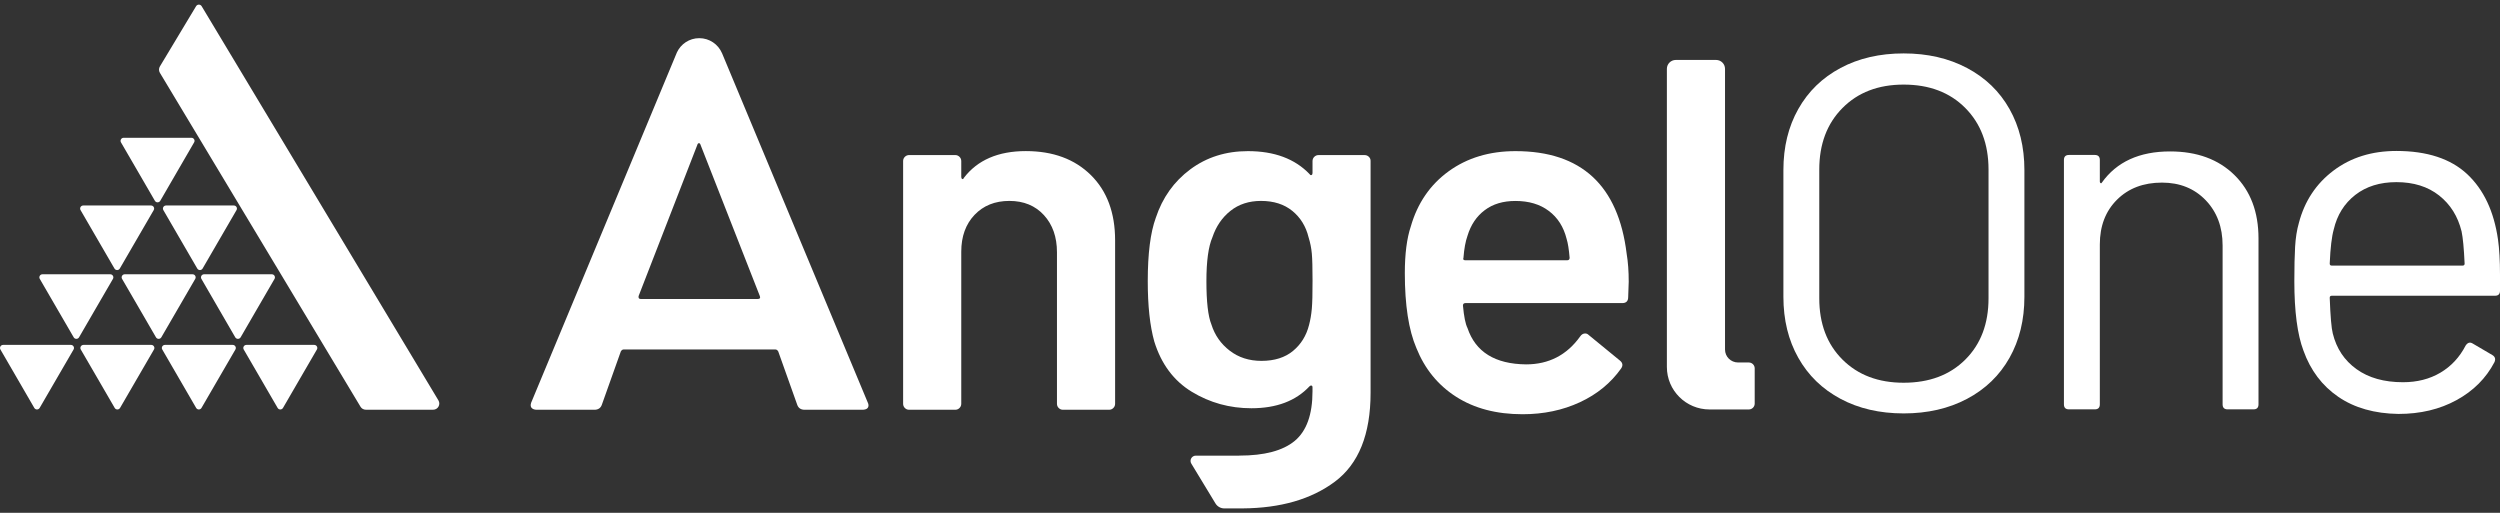
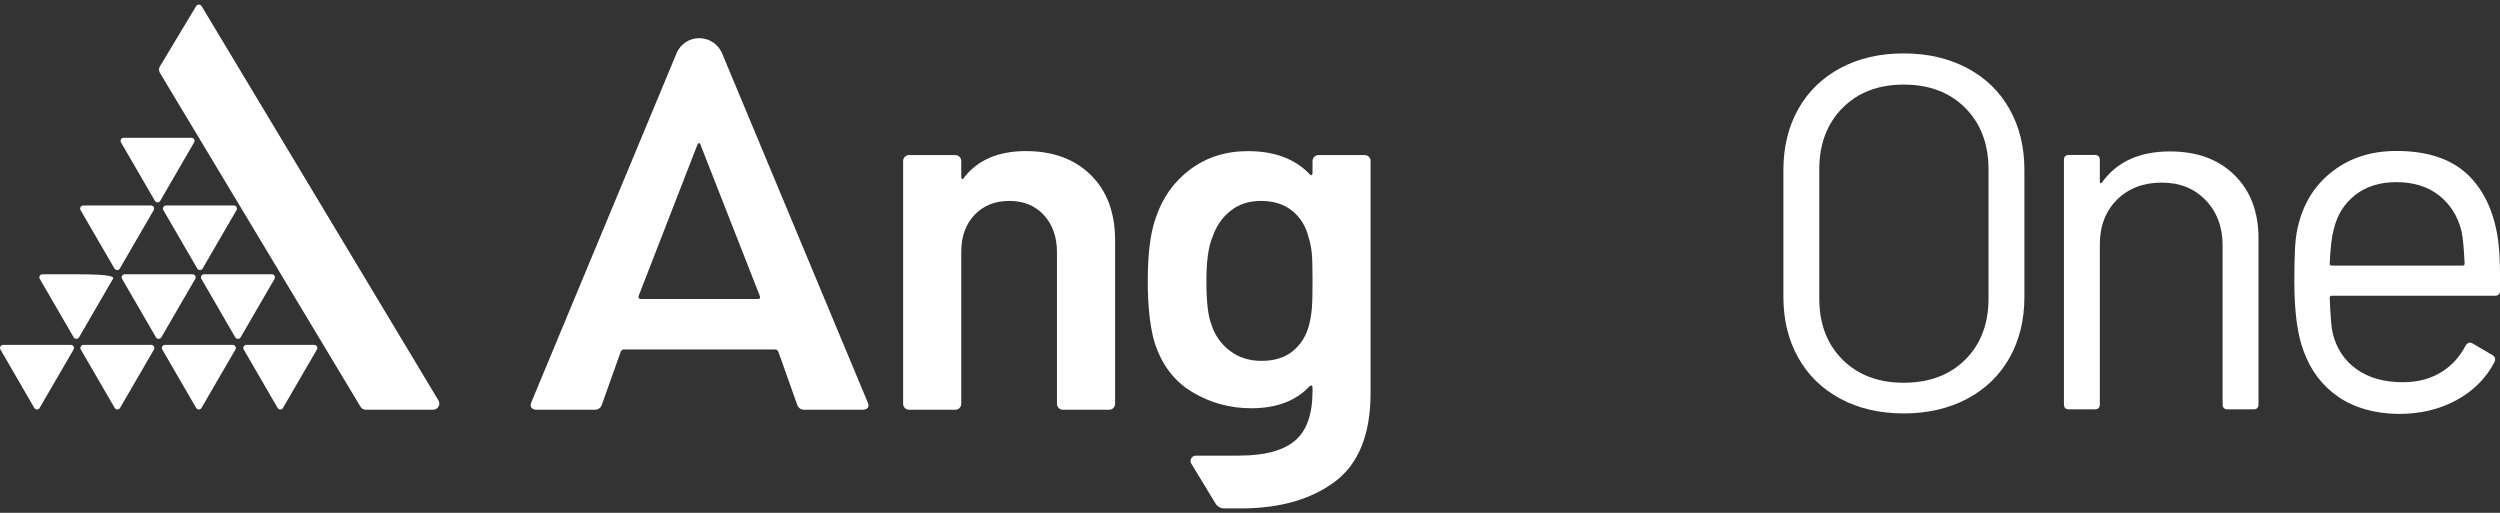
<svg xmlns="http://www.w3.org/2000/svg" width="117" height="24" viewBox="0 0 117 24" fill="none">
  <rect x="0" y="0" width="117" height="24" fill="#333333" stroke="none" />
  <g clip-path="url(#clip0_218_2039)">
    <path fill-rule="evenodd" clip-rule="evenodd" d="M7.482 3.111C7.428 3.202 7.428 3.315 7.482 3.406L16.872 19.035C16.924 19.122 17.019 19.175 17.121 19.175H20.27C20.495 19.175 20.633 18.931 20.519 18.739L9.437 0.29C9.378 0.192 9.236 0.192 9.177 0.29L7.482 3.111Z" fill="white" />
    <path fill-rule="evenodd" clip-rule="evenodd" d="M7.374 6.448H8.96C9.072 6.448 9.141 6.568 9.085 6.664L8.292 8.031L7.5 9.398C7.444 9.493 7.305 9.493 7.249 9.398L6.456 8.031L5.662 6.664C5.606 6.568 5.676 6.448 5.787 6.448H7.374Z" fill="white" />
    <path fill-rule="evenodd" clip-rule="evenodd" d="M5.483 9.617H7.069C7.181 9.617 7.25 9.738 7.194 9.833L6.4 11.2L5.607 12.567C5.551 12.663 5.413 12.663 5.357 12.567L4.563 11.2L3.77 9.833C3.714 9.738 3.783 9.617 3.895 9.617H5.483Z" fill="white" />
-     <path fill-rule="evenodd" clip-rule="evenodd" d="M3.575 12.836H5.161C5.272 12.836 5.342 12.957 5.286 13.052L4.492 14.419L3.699 15.787C3.643 15.882 3.504 15.882 3.449 15.787L2.655 14.419L1.862 13.052C1.806 12.957 1.875 12.836 1.987 12.836H3.575Z" fill="white" />
+     <path fill-rule="evenodd" clip-rule="evenodd" d="M3.575 12.836C5.272 12.836 5.342 12.957 5.286 13.052L4.492 14.419L3.699 15.787C3.643 15.882 3.504 15.882 3.449 15.787L2.655 14.419L1.862 13.052C1.806 12.957 1.875 12.836 1.987 12.836H3.575Z" fill="white" />
    <path fill-rule="evenodd" clip-rule="evenodd" d="M1.732 16.141H3.317C3.429 16.141 3.499 16.262 3.443 16.357L2.649 17.724L1.856 19.091C1.8 19.187 1.661 19.187 1.605 19.091L0.813 17.724L0.02 16.357C-0.036 16.262 0.033 16.141 0.145 16.141H1.732Z" fill="white" />
    <path fill-rule="evenodd" clip-rule="evenodd" d="M5.495 16.141H7.08C7.192 16.141 7.262 16.262 7.206 16.357L6.412 17.724L5.619 19.091C5.563 19.187 5.424 19.187 5.368 19.091L4.575 17.724L3.781 16.357C3.726 16.262 3.795 16.141 3.907 16.141H5.495Z" fill="white" />
    <path fill-rule="evenodd" clip-rule="evenodd" d="M9.306 16.141H10.892C11.004 16.141 11.073 16.262 11.017 16.357L10.223 17.724L9.43 19.091C9.374 19.187 9.236 19.187 9.18 19.091L8.387 17.724L7.594 16.357C7.538 16.262 7.607 16.141 7.719 16.141H9.306Z" fill="white" />
    <path fill-rule="evenodd" clip-rule="evenodd" d="M13.12 16.141H14.706C14.817 16.141 14.887 16.262 14.831 16.357L14.037 17.724L13.244 19.091C13.188 19.187 13.049 19.187 12.993 19.091L12.2 17.724L11.406 16.357C11.351 16.262 11.42 16.141 11.532 16.141H13.12Z" fill="white" />
    <path fill-rule="evenodd" clip-rule="evenodd" d="M7.427 12.836H9.012C9.124 12.836 9.193 12.957 9.137 13.052L8.344 14.419L7.55 15.787C7.494 15.882 7.356 15.882 7.3 15.787L6.507 14.419L5.713 13.052C5.657 12.957 5.726 12.836 5.838 12.836H7.427Z" fill="white" />
    <path fill-rule="evenodd" clip-rule="evenodd" d="M11.137 12.836H12.722C12.834 12.836 12.903 12.957 12.848 13.052L12.054 14.419L11.261 15.787C11.205 15.882 11.066 15.882 11.01 15.787L10.217 14.419L9.426 13.052C9.37 12.957 9.439 12.836 9.551 12.836H11.137Z" fill="white" />
    <path fill-rule="evenodd" clip-rule="evenodd" d="M9.358 9.617H10.944C11.056 9.617 11.125 9.738 11.069 9.833L10.275 11.2L9.482 12.567C9.426 12.663 9.288 12.663 9.232 12.567L8.438 11.2L7.645 9.833C7.589 9.738 7.658 9.617 7.77 9.617H9.358Z" fill="white" />
    <path d="M51.05 8.191C51.807 8.937 52.187 9.956 52.187 11.246V18.896C52.187 18.974 52.159 19.041 52.104 19.095C52.05 19.149 51.983 19.177 51.905 19.177H49.748C49.669 19.177 49.603 19.15 49.548 19.095C49.493 19.041 49.466 18.974 49.466 18.896V11.806C49.466 11.091 49.262 10.512 48.856 10.068C48.45 9.625 47.91 9.403 47.238 9.403C46.566 9.403 46.023 9.621 45.609 10.056C45.195 10.492 44.987 11.067 44.987 11.783V18.896C44.987 18.974 44.959 19.041 44.904 19.095C44.85 19.149 44.783 19.177 44.705 19.177H42.548C42.469 19.177 42.403 19.15 42.348 19.095C42.294 19.041 42.266 18.974 42.266 18.896V7.538C42.266 7.46 42.292 7.395 42.348 7.339C42.403 7.285 42.469 7.257 42.548 7.257H44.705C44.783 7.257 44.849 7.285 44.904 7.339C44.959 7.394 44.987 7.46 44.987 7.538V8.284C44.987 8.33 45.003 8.362 45.034 8.377C45.064 8.393 45.088 8.377 45.104 8.33C45.744 7.49 46.714 7.071 48.011 7.071C49.281 7.072 50.292 7.445 51.05 8.191Z" fill="white" />
-     <path d="M76.224 13.182L76.199 13.905C76.199 14.092 76.106 14.185 75.919 14.185H68.583C68.504 14.185 68.466 14.223 68.466 14.301C68.513 14.814 68.583 15.164 68.678 15.351C69.053 16.47 69.966 17.038 71.42 17.053C72.482 17.053 73.327 16.618 73.951 15.747C74.013 15.654 74.092 15.606 74.185 15.606C74.248 15.606 74.303 15.63 74.349 15.676L75.802 16.866C75.943 16.975 75.965 17.099 75.872 17.24C75.388 17.924 74.743 18.452 73.939 18.825C73.134 19.199 72.24 19.386 71.255 19.386C70.035 19.386 69.001 19.114 68.149 18.57C67.297 18.025 66.677 17.263 66.285 16.285C65.926 15.445 65.746 14.279 65.746 12.786C65.746 11.885 65.839 11.154 66.027 10.594C66.34 9.506 66.93 8.646 67.796 8.017C68.663 7.388 69.707 7.073 70.925 7.073C74.003 7.073 75.737 8.674 76.128 11.877C76.193 12.264 76.224 12.7 76.224 13.182ZM69.486 9.836C69.102 10.123 68.834 10.523 68.678 11.037C68.584 11.302 68.522 11.644 68.49 12.064C68.459 12.142 68.49 12.181 68.583 12.181H73.341C73.42 12.181 73.458 12.142 73.458 12.064C73.426 11.676 73.38 11.38 73.317 11.178C73.176 10.617 72.899 10.183 72.485 9.872C72.071 9.56 71.552 9.405 70.926 9.405C70.348 9.404 69.868 9.547 69.486 9.836Z" fill="white" />
    <path d="M86.135 18.664C85.284 18.21 84.625 17.57 84.161 16.746C83.696 15.922 83.463 14.97 83.463 13.888V7.96C83.463 6.877 83.696 5.925 84.161 5.101C84.625 4.277 85.284 3.638 86.135 3.183C86.986 2.728 87.971 2.5 89.09 2.5C90.21 2.5 91.199 2.728 92.058 3.183C92.917 3.638 93.58 4.277 94.044 5.101C94.509 5.925 94.742 6.877 94.742 7.96V13.889C94.742 14.971 94.509 15.924 94.044 16.748C93.58 17.572 92.917 18.21 92.058 18.666C91.198 19.121 90.209 19.348 89.09 19.348C87.971 19.347 86.986 19.12 86.135 18.664ZM91.975 16.83C92.701 16.108 93.063 15.151 93.063 13.959V7.936C93.063 6.744 92.7 5.783 91.975 5.053C91.25 4.323 90.289 3.959 89.09 3.959C87.908 3.959 86.954 4.323 86.23 5.053C85.504 5.783 85.142 6.744 85.142 7.936V13.959C85.142 15.151 85.504 16.108 86.23 16.83C86.955 17.552 87.908 17.912 89.09 17.912C90.289 17.912 91.25 17.552 91.975 16.83Z" fill="white" />
    <path d="M104.574 8.194C105.323 8.931 105.698 9.92 105.698 11.158V18.922C105.698 19.08 105.62 19.158 105.461 19.158H104.255C104.096 19.158 104.018 19.08 104.018 18.922V11.488C104.018 10.626 103.754 9.92 103.226 9.37C102.697 8.821 102.016 8.546 101.181 8.546C100.314 8.546 99.613 8.812 99.076 9.346C98.539 9.88 98.272 10.578 98.272 11.44V18.922C98.272 19.08 98.193 19.158 98.035 19.158H96.829C96.67 19.158 96.592 19.08 96.592 18.922V7.487C96.592 7.331 96.67 7.252 96.829 7.252H98.035C98.192 7.252 98.272 7.33 98.272 7.487V8.5C98.272 8.531 98.284 8.555 98.308 8.57C98.332 8.586 98.35 8.578 98.367 8.546C99.06 7.574 100.124 7.087 101.559 7.087C102.821 7.087 103.826 7.457 104.574 8.194Z" fill="white" />
    <path d="M117 12.853V13.605C117 13.763 116.922 13.841 116.763 13.841H109.126C109.063 13.841 109.031 13.873 109.031 13.935C109.063 14.798 109.109 15.355 109.174 15.606C109.347 16.312 109.717 16.868 110.285 17.276C110.852 17.684 111.578 17.888 112.46 17.888C113.122 17.888 113.705 17.74 114.21 17.442C114.714 17.144 115.109 16.72 115.392 16.171C115.487 16.03 115.597 15.999 115.723 16.077L116.646 16.619C116.773 16.697 116.803 16.807 116.741 16.949C116.347 17.701 115.755 18.294 114.967 18.725C114.179 19.157 113.273 19.372 112.248 19.372C111.128 19.356 110.191 19.09 109.433 18.572C108.677 18.054 108.132 17.333 107.801 16.407C107.517 15.655 107.375 14.572 107.375 13.16C107.375 12.502 107.387 11.964 107.411 11.548C107.435 11.132 107.493 10.76 107.588 10.43C107.856 9.41 108.396 8.595 109.208 7.983C110.02 7.371 111.001 7.065 112.151 7.065C113.585 7.065 114.689 7.427 115.463 8.148C116.235 8.87 116.716 9.888 116.906 11.206C116.968 11.645 117 12.195 117 12.853ZM110.225 9.124C109.713 9.524 109.377 10.062 109.22 10.736C109.126 11.066 109.062 11.598 109.031 12.336C109.031 12.399 109.063 12.43 109.126 12.43H115.25C115.312 12.43 115.344 12.399 115.344 12.336C115.312 11.63 115.265 11.128 115.202 10.83C115.029 10.124 114.677 9.564 114.15 9.148C113.621 8.732 112.956 8.524 112.151 8.524C111.38 8.524 110.738 8.724 110.225 9.124Z" fill="white" />
    <path d="M40.616 18.849L33.789 2.485H33.788C33.612 2.075 33.203 1.786 32.725 1.786C32.261 1.786 31.863 2.06 31.68 2.452L24.857 18.849C24.822 18.958 24.831 19.04 24.884 19.094C24.937 19.149 25.018 19.177 25.126 19.177H27.816C27.994 19.177 28.111 19.098 28.166 18.943L29.054 16.448C29.09 16.385 29.135 16.355 29.188 16.355H36.288C36.341 16.355 36.387 16.387 36.422 16.448L37.31 18.943C37.364 19.098 37.481 19.177 37.661 19.177H40.35C40.547 19.177 40.646 19.106 40.646 18.967C40.643 18.919 40.634 18.88 40.616 18.849ZM35.453 13.994H29.995C29.904 13.994 29.87 13.948 29.887 13.854L32.63 6.793C32.647 6.731 32.675 6.7 32.711 6.7C32.747 6.7 32.773 6.732 32.791 6.793L35.56 13.854C35.596 13.947 35.56 13.994 35.453 13.994Z" fill="white" />
-     <path d="M81.844 16.964H81.342C81.004 16.964 80.731 16.693 80.731 16.358C80.731 13.763 80.731 3.222 80.731 3.222C80.731 2.991 80.543 2.805 80.312 2.805H78.429C78.197 2.805 78.01 2.991 78.01 3.222V16.836V17.175C78.01 18.273 78.904 19.163 80.008 19.163H81.844C81.996 19.163 82.12 19.04 82.12 18.889V17.238C82.12 17.088 81.996 16.964 81.844 16.964Z" fill="white" />
    <path d="M64.064 7.34C64.01 7.286 63.944 7.258 63.865 7.258H61.708C61.629 7.258 61.563 7.286 61.508 7.34C61.454 7.394 61.426 7.461 61.426 7.539V8.099C61.426 8.146 61.41 8.177 61.379 8.192C61.347 8.208 61.317 8.192 61.286 8.146C60.598 7.43 59.638 7.073 58.404 7.073C57.372 7.073 56.474 7.356 55.708 7.924C54.942 8.493 54.403 9.25 54.09 10.197C53.84 10.882 53.715 11.869 53.715 13.159C53.715 14.311 53.816 15.251 54.02 15.981C54.347 17.038 54.934 17.824 55.777 18.336C56.621 18.849 57.55 19.106 58.566 19.106C59.738 19.106 60.645 18.764 61.285 18.079C61.316 18.049 61.347 18.037 61.378 18.045C61.408 18.053 61.425 18.079 61.425 18.127V18.314C61.425 19.401 61.146 20.175 60.592 20.635C60.037 21.093 59.175 21.322 58.003 21.322C57.996 21.322 57.988 21.324 57.982 21.324H55.965C55.773 21.324 55.654 21.533 55.753 21.696L56.884 23.561C56.971 23.705 57.128 23.794 57.299 23.794H58.152V23.793C59.928 23.781 61.367 23.365 62.467 22.546C63.584 21.714 64.143 20.327 64.143 18.384V7.537C64.147 7.461 64.119 7.394 64.064 7.34ZM61.393 14.452C61.368 14.724 61.326 14.977 61.263 15.21C61.138 15.708 60.888 16.112 60.514 16.422C60.138 16.733 59.647 16.889 59.037 16.889C58.46 16.889 57.963 16.73 57.549 16.41C57.135 16.092 56.85 15.683 56.694 15.186C56.537 14.798 56.46 14.121 56.46 13.157C56.46 12.224 56.553 11.539 56.741 11.105C56.913 10.592 57.194 10.18 57.585 9.869C57.975 9.558 58.452 9.403 59.015 9.403C59.609 9.403 60.097 9.558 60.479 9.869C60.861 10.18 61.116 10.592 61.241 11.105C61.319 11.354 61.37 11.606 61.393 11.863C61.417 12.12 61.427 12.543 61.427 13.133C61.429 13.741 61.417 14.181 61.393 14.452Z" fill="white" />
  </g>
  <defs>
    <clipPath id="clip0_218_2039">
      <rect width="117" height="24" fill="white" />
    </clipPath>
  </defs>
</svg>